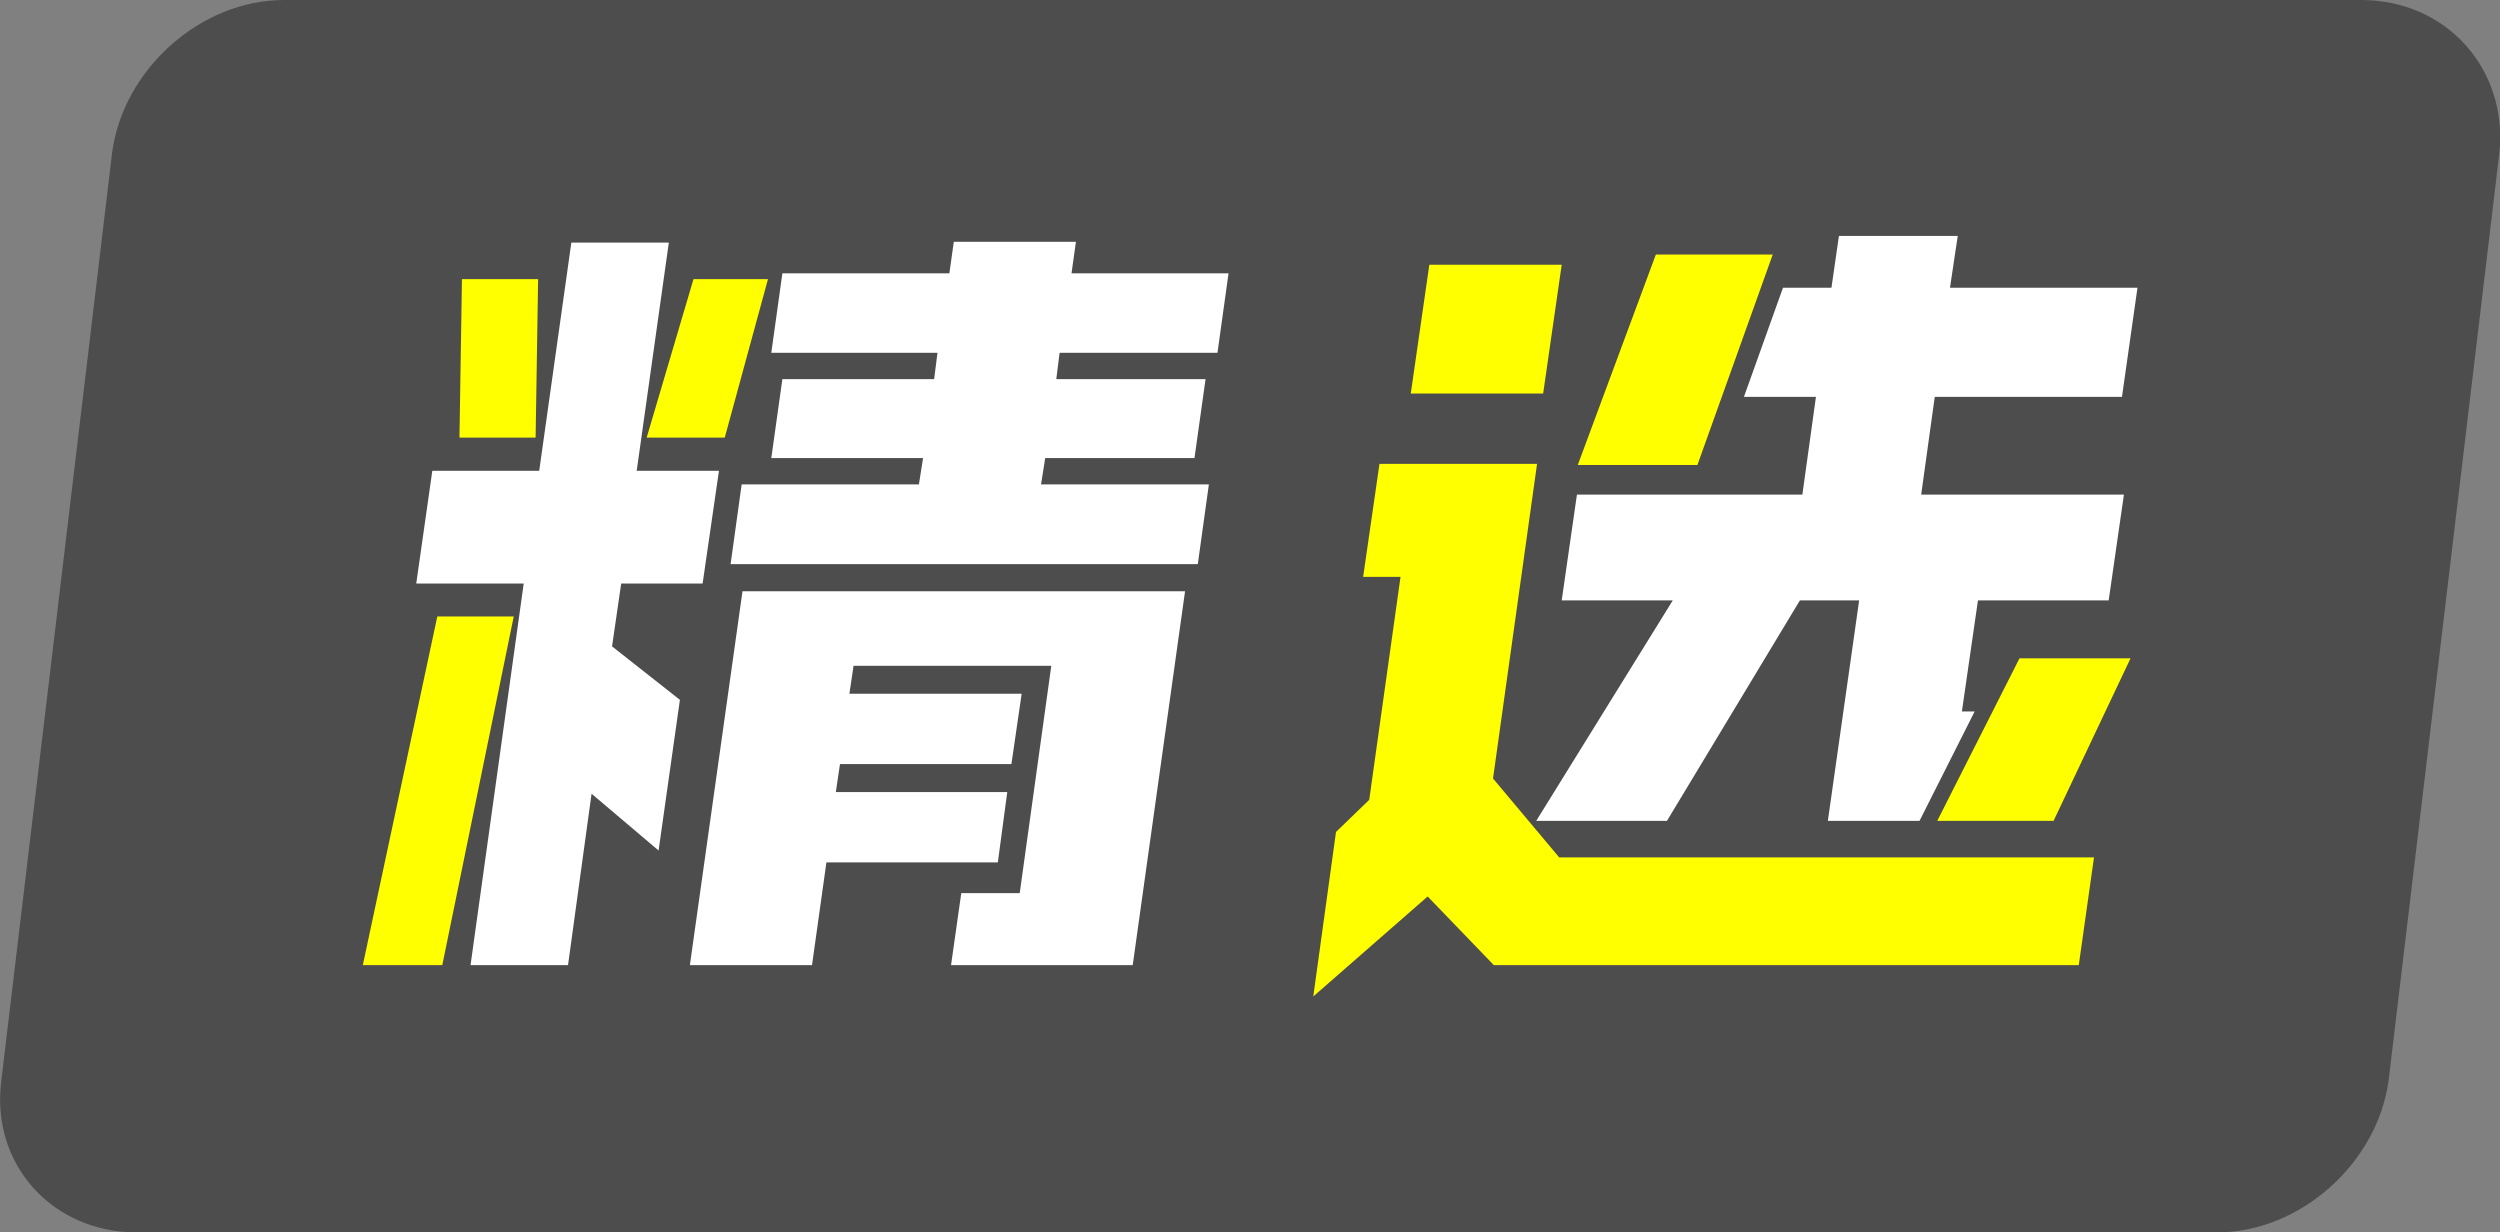
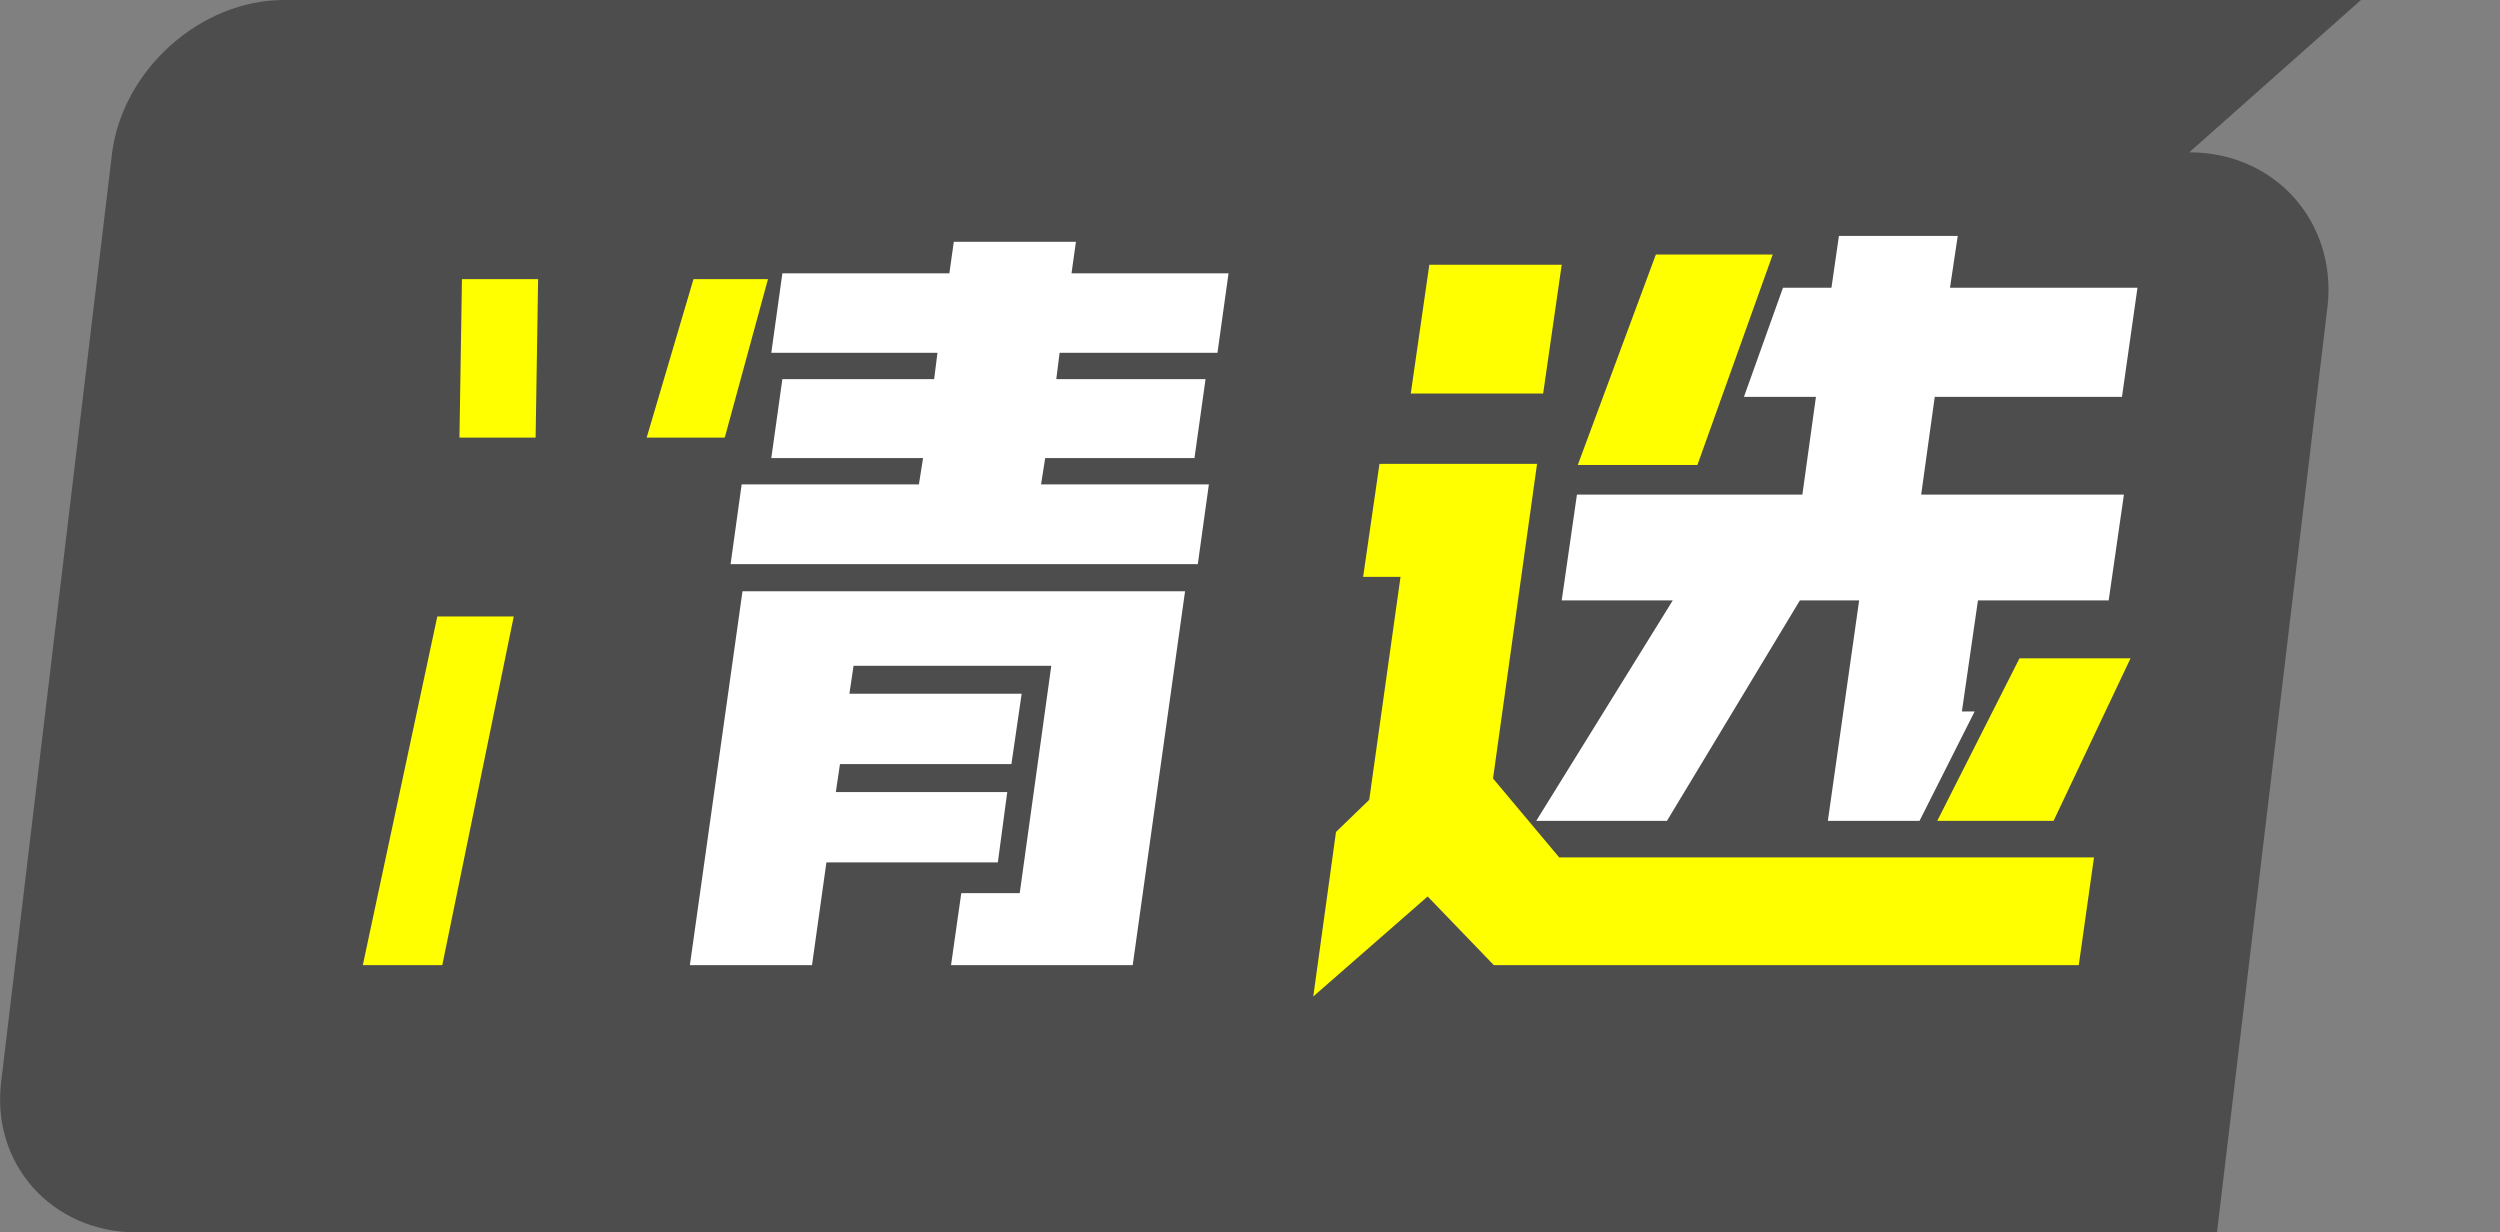
<svg xmlns="http://www.w3.org/2000/svg" id="_图层_2" data-name="图层 2" viewBox="0 0 90.27 44.5">
  <rect x="0" y="0" width="90.27" height="44.5" fill="#808080" stroke="none" />
  <defs>
    <style>
      .cls-1 {
        fill: #ff0;
      }

      .cls-1, .cls-2, .cls-3 {
        stroke-width: 0px;
      }

      .cls-2 {
        fill: #fff;
      }

      .cls-3 {
        fill: #4d4d4d;
      }
    </style>
  </defs>
  <g id="_图层_1-2" data-name="图层 1">
    <g>
-       <path class="cls-3" d="M85.25,0H10.25c-3,0-5.8,2.5-6.2,5.5L.05,39c-.4,3,1.8,5.5,4.9,5.5h75.1c3,0,5.8-2.5,6.2-5.5l4-33.5c.3-3-1.9-5.5-5-5.5Z" />
+       <path class="cls-3" d="M85.25,0H10.25c-3,0-5.8,2.5-6.2,5.5L.05,39c-.4,3,1.8,5.5,4.9,5.5h75.1l4-33.5c.3-3-1.9-5.5-5-5.5Z" />
      <g>
        <polygon class="cls-1" points="13.1 34.85 15.79 22.26 18.55 22.26 15.97 34.85 13.1 34.85" />
-         <polygon class="cls-2" points="25.37 21.07 22.43 21.07 22.1 23.34 24.55 25.27 23.78 30.71 21.36 28.66 20.51 34.85 16.99 34.85 18.91 21.07 15.03 21.07 15.61 17 19.47 17 20.63 8.76 24.15 8.76 22.99 17 25.96 17 25.37 21.07" />
        <polygon class="cls-1" points="16.68 10.08 19.43 10.08 19.34 15.8 16.59 15.8 16.68 10.08" />
        <polygon class="cls-1" points="27.73 10.08 26.17 15.8 23.35 15.8 25.04 10.08 27.73 10.08" />
        <polygon class="cls-2" points="29.32 34.85 24.91 34.85 26.81 21.35 42.79 21.35 40.9 34.85 34.34 34.85 34.71 32.25 36.82 32.25 37.96 24.04 30.82 24.04 30.67 25.05 36.89 25.05 36.52 27.59 30.33 27.59 30.18 28.6 36.37 28.6 36.03 31.14 29.84 31.14 29.32 34.85" />
        <polygon class="cls-2" points="44.36 9.87 43.96 12.74 38.26 12.74 38.14 13.69 43.53 13.69 43.13 16.54 37.74 16.54 37.59 17.49 43.65 17.49 43.25 20.37 26.38 20.37 26.78 17.49 33.18 17.49 33.33 16.54 27.85 16.54 28.25 13.69 33.73 13.69 33.85 12.74 27.85 12.74 28.25 9.87 34.28 9.87 34.44 8.73 38.85 8.73 38.69 9.87 44.36 9.87" />
        <polygon class="cls-1" points="55.5 16.75 53.91 28.11 56.3 30.96 75.61 30.96 75.06 34.85 53.94 34.85 51.55 32.37 47.42 35.98 48.24 30.04 49.44 28.88 50.57 20.83 49.22 20.83 49.81 16.75 55.5 16.75" />
        <polygon class="cls-1" points="51.61 9.56 56.39 9.56 55.72 14.21 50.94 14.21 51.61 9.56" />
        <polygon class="cls-2" points="55.47 29.64 60.4 21.68 56.39 21.68 56.94 17.86 65.08 17.86 65.57 14.33 62.97 14.33 64.38 10.39 66.13 10.39 66.4 8.52 70.69 8.52 70.41 10.39 77.18 10.39 76.62 14.33 69.86 14.33 69.37 17.86 76.69 17.86 76.14 21.68 71.42 21.68 70.84 25.69 71.3 25.69 69.31 29.64 66 29.64 67.13 21.68 64.99 21.68 60.19 29.64 55.47 29.64" />
        <polygon class="cls-1" points="59.79 9.19 64.01 9.19 61.29 16.79 56.97 16.79 59.79 9.19" />
        <polygon class="cls-1" points="74.15 29.64 69.95 29.64 72.92 23.77 76.93 23.77 74.15 29.64" />
      </g>
    </g>
  </g>
</svg>